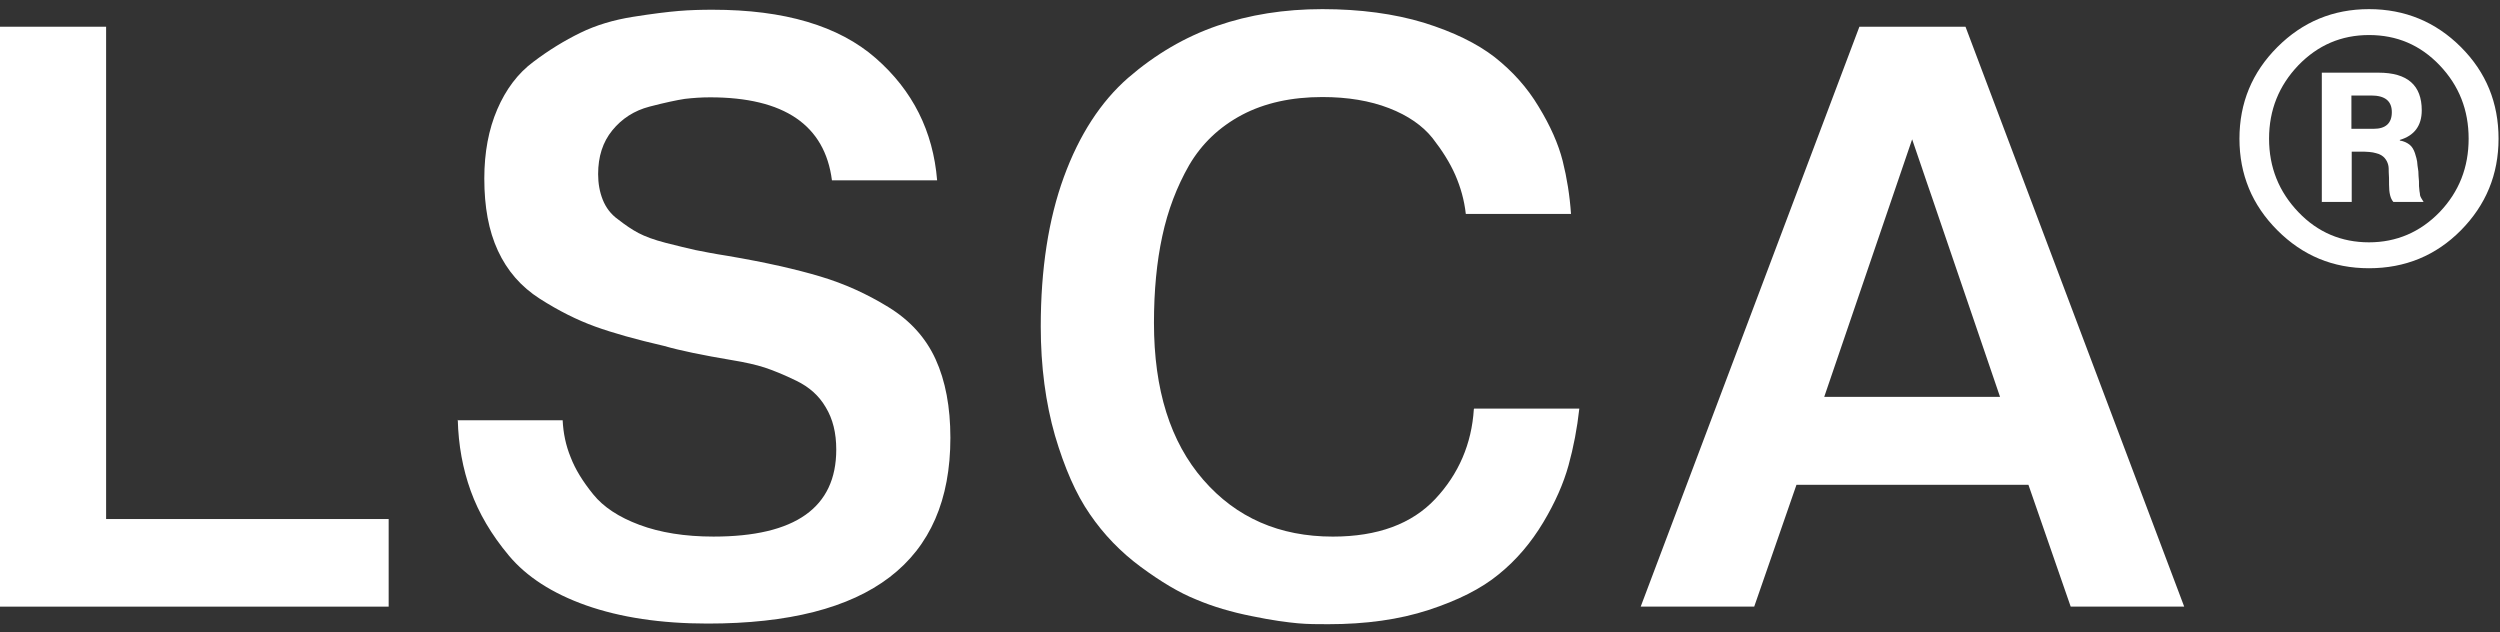
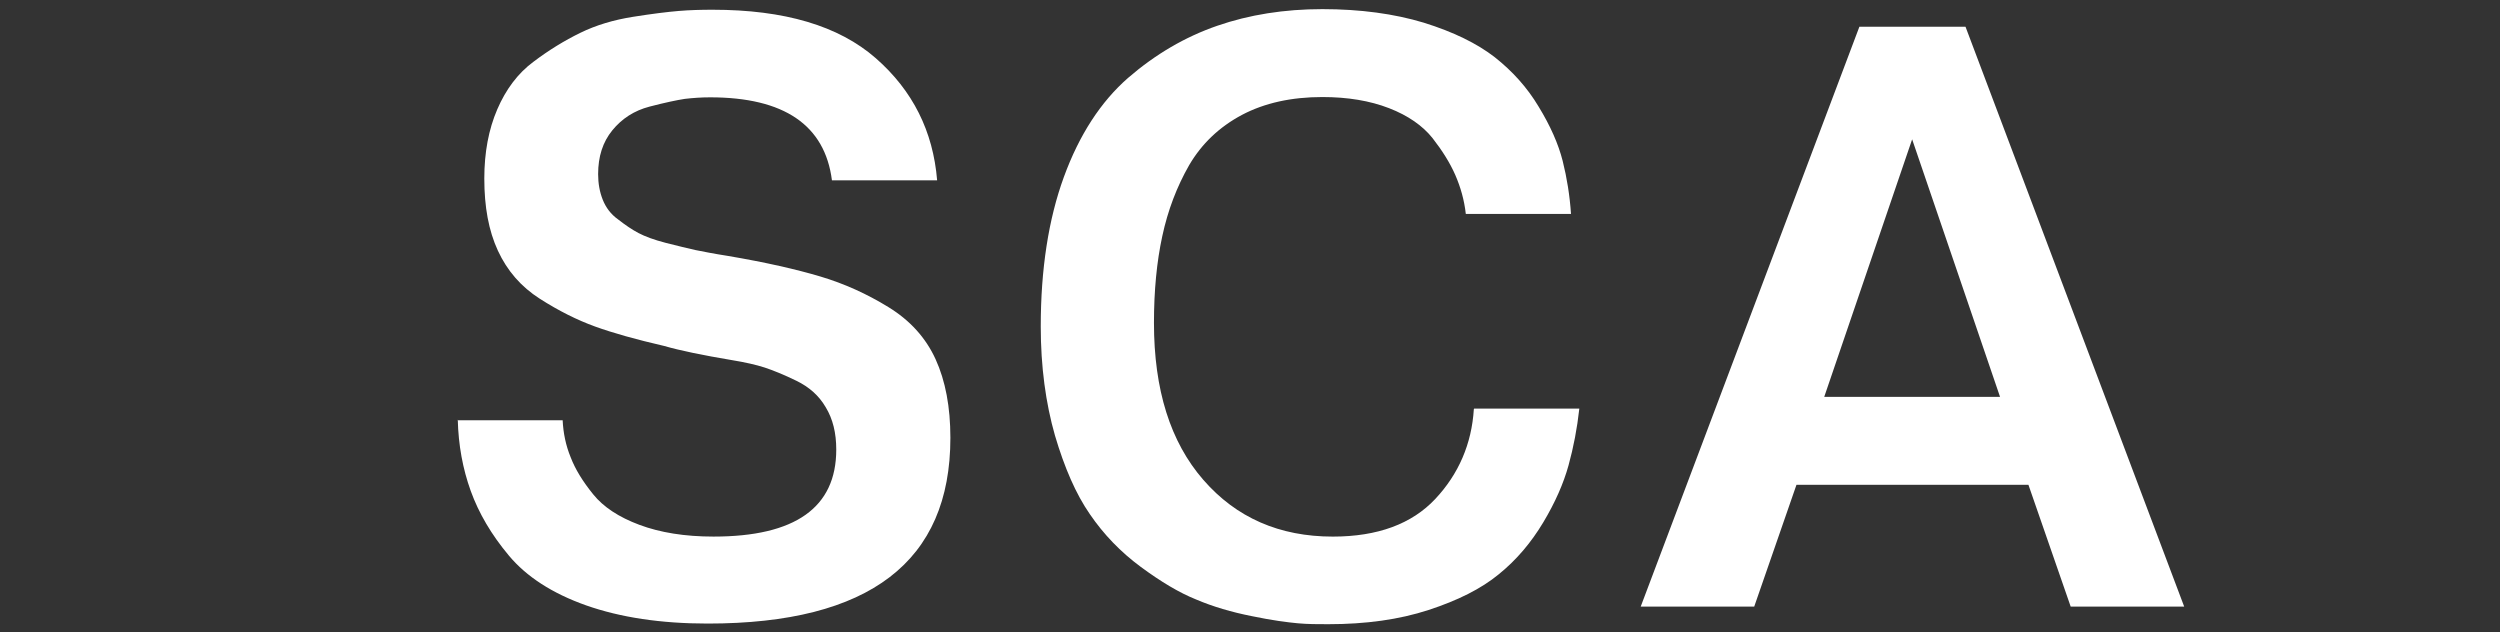
<svg xmlns="http://www.w3.org/2000/svg" width="1701" height="430" viewBox="0 0 1701 430" fill="none">
  <rect x="0" y="0" width="1701" height="430" fill="#333333" stroke="none" />
-   <path d="M264.444 352.938V412.753H0V18.186H72.198V353.148H264.444V352.938Z" fill="white" />
  <path d="M311.262 285.967H382.83C383.249 294.572 384.928 302.967 388.286 311.152C391.435 319.337 396.472 327.522 403.607 336.337C410.533 344.942 421.027 351.868 435.089 357.115C449.151 362.362 465.941 365.09 485.459 365.09C541.076 365.09 568.99 345.362 568.99 305.905C568.99 294.572 566.681 285.127 561.854 277.152C557.237 269.177 550.521 263.3 541.916 259.102C533.311 254.905 525.965 251.967 520.299 250.078C514.422 248.189 507.076 246.51 498.052 245.041C478.114 241.683 462.793 238.535 451.879 235.386C432.78 230.979 417.039 226.572 404.867 222.164C392.694 217.757 380.101 211.461 367.299 203.275C354.496 195.09 345.052 184.177 338.756 170.535C332.459 156.893 329.521 140.732 329.521 121.424C329.521 103.794 332.459 88.053 338.336 74.411C344.212 60.769 352.397 49.856 362.891 42.09C373.385 34.115 384.089 27.609 394.793 22.362C405.496 17.115 417.459 13.547 430.681 11.448C443.904 9.35 454.188 8.09 461.743 7.461C469.299 6.831 477.064 6.621 484.83 6.621C533.731 6.621 570.669 17.535 595.854 39.572C621.039 61.609 634.891 89.312 637.62 122.683H566.052C561.225 85.115 533.521 66.226 483.15 66.226C477.064 66.226 471.397 66.646 465.941 67.275C460.484 68.115 452.509 69.794 442.015 72.522C431.521 75.251 423.126 80.707 416.62 88.683C410.114 96.658 406.965 106.522 406.965 118.485C406.965 124.782 408.015 130.658 410.113 135.905C412.212 141.152 415.57 145.769 420.607 149.337C425.434 153.115 430.052 156.263 434.459 158.572C438.867 160.88 444.953 163.189 453.138 165.288C461.113 167.386 467.83 168.856 473.076 170.115C478.323 171.164 485.669 172.633 495.113 174.103C521.138 178.51 542.126 183.337 558.286 188.164C574.447 192.991 589.768 199.917 604.459 208.942C619.15 217.967 629.854 229.72 636.57 244.411C643.286 259.102 646.644 276.942 646.644 297.93C646.644 382.09 591.657 424.275 481.472 424.275C449.57 424.275 422.076 420.078 398.78 411.892C375.694 403.707 358.274 392.374 346.311 378.102C334.348 363.831 325.743 349.139 320.286 334.028C314.83 318.917 311.891 302.757 311.472 285.547L311.262 285.967Z" fill="white" />
  <path d="M1003.01 278.003H1074.57C1073.1 291.435 1070.59 304.447 1067.23 316.62C1063.87 328.793 1058.2 341.805 1050.02 355.447C1041.83 369.089 1031.97 380.842 1019.8 390.706C1007.83 400.571 991.882 408.546 971.944 415.052C952.005 421.558 929.339 424.706 903.734 424.706C896.598 424.706 889.672 424.706 882.956 424.077C876.24 423.447 865.956 422.188 851.894 419.25C838.042 416.521 825.24 412.743 813.907 407.916C802.363 403.299 789.771 395.743 776.129 385.669C762.487 375.595 750.944 363.632 741.499 349.781C732.055 336.139 724.289 318.299 717.783 296.262C711.487 274.225 708.129 249.46 708.129 222.176C708.129 183.139 713.376 149.139 723.87 120.386C734.363 91.633 749.055 69.176 767.524 53.015C786.203 36.855 806.351 25.102 828.178 17.546C850.005 9.991 873.931 6.213 899.746 6.213C925.561 6.213 948.647 9.361 968.795 15.447C988.944 21.744 1004.89 29.509 1017.07 38.954C1029.03 48.398 1039.1 59.522 1046.87 72.534C1054.84 85.546 1060.3 97.929 1063.24 109.472C1066.18 121.225 1068.07 133.188 1068.91 145.571H997.339C996.289 136.126 993.771 127.312 990.203 119.126C986.635 110.941 981.388 102.546 974.672 93.941C967.956 85.546 958.092 78.62 945.079 73.583C932.067 68.546 916.956 66.028 899.746 66.028C878.758 66.028 860.499 70.015 844.968 78.201C829.647 86.386 817.684 97.719 809.079 112.41C800.684 127.102 794.598 143.052 790.82 160.682C787.042 178.102 785.154 197.83 785.154 219.657C785.154 265.2 796.277 300.669 818.734 326.484C841.191 352.299 870.573 365.102 906.882 365.102C937.314 365.102 960.61 356.497 976.561 339.497C992.511 322.497 1001.33 301.929 1002.8 278.423L1003.01 278.003Z" fill="white" />
  <path d="M1222.32 329.852L1193.56 412.753H1116.33L1265.13 18.186H1337.33L1486.13 412.753H1408.9L1380.14 329.852H1222.32ZM1241.41 270.037H1360.83L1301.02 94.79L1241.2 270.037H1241.41Z" fill="white" />
-   <path d="M1549.53 156.694C1532.32 139.484 1523.72 118.707 1523.72 94.361C1523.72 70.015 1532.32 49.238 1549.53 32.028C1566.74 14.818 1587.52 6.213 1611.87 6.213C1636.21 6.213 1657.2 14.818 1674.41 32.028C1691.62 49.238 1700.01 70.015 1700.01 94.361C1700.01 118.707 1691.41 139.484 1674.41 156.694C1657.41 173.904 1636.42 182.509 1611.87 182.509C1587.31 182.509 1566.74 173.904 1549.53 156.694ZM1563.81 44.41C1550.58 58.262 1543.87 74.842 1543.87 94.361C1543.87 113.879 1550.58 130.46 1563.81 144.312C1577.03 158.163 1593.19 164.879 1611.87 164.879C1630.55 164.879 1646.71 157.954 1659.93 144.312C1673.15 130.46 1679.66 113.879 1679.66 94.361C1679.66 74.842 1673.15 58.262 1659.93 44.41C1646.71 30.559 1630.76 23.843 1611.87 23.843C1592.98 23.843 1577.03 30.768 1563.81 44.41ZM1579.76 137.596V49.447H1618.37C1638.1 49.447 1647.76 58.052 1647.76 75.052C1647.76 85.546 1642.72 92.262 1632.85 95.201V95.62C1635.58 96.04 1637.68 97.089 1639.36 98.349C1641.04 99.608 1642.3 101.707 1643.14 104.225C1643.98 106.744 1644.4 108.633 1644.61 109.892C1644.61 111.151 1645.03 113.46 1645.45 116.608C1645.45 118.497 1645.66 120.805 1645.87 123.324C1645.87 126.052 1645.87 127.731 1646.08 128.571C1646.08 129.41 1646.29 130.46 1646.5 131.719C1646.5 132.978 1646.92 134.028 1647.34 134.657C1647.76 135.287 1648.39 136.336 1649.01 137.386H1628.45C1626.35 135.077 1625.51 131.089 1625.51 125.633C1625.51 122.275 1625.51 119.546 1625.3 117.237C1625.3 115.139 1625.3 113.46 1624.88 111.991C1624.46 110.521 1623.83 109.052 1622.57 107.583C1621.31 106.114 1619.42 104.855 1616.69 104.225C1613.97 103.386 1610.4 103.176 1605.99 103.176H1600.11V137.386H1579.97L1579.76 137.596ZM1599.9 64.978V87.645H1615.02C1623.2 87.645 1627.4 83.867 1627.4 76.312C1627.4 68.756 1622.78 64.978 1613.34 64.978H1599.9Z" fill="white" />
</svg>